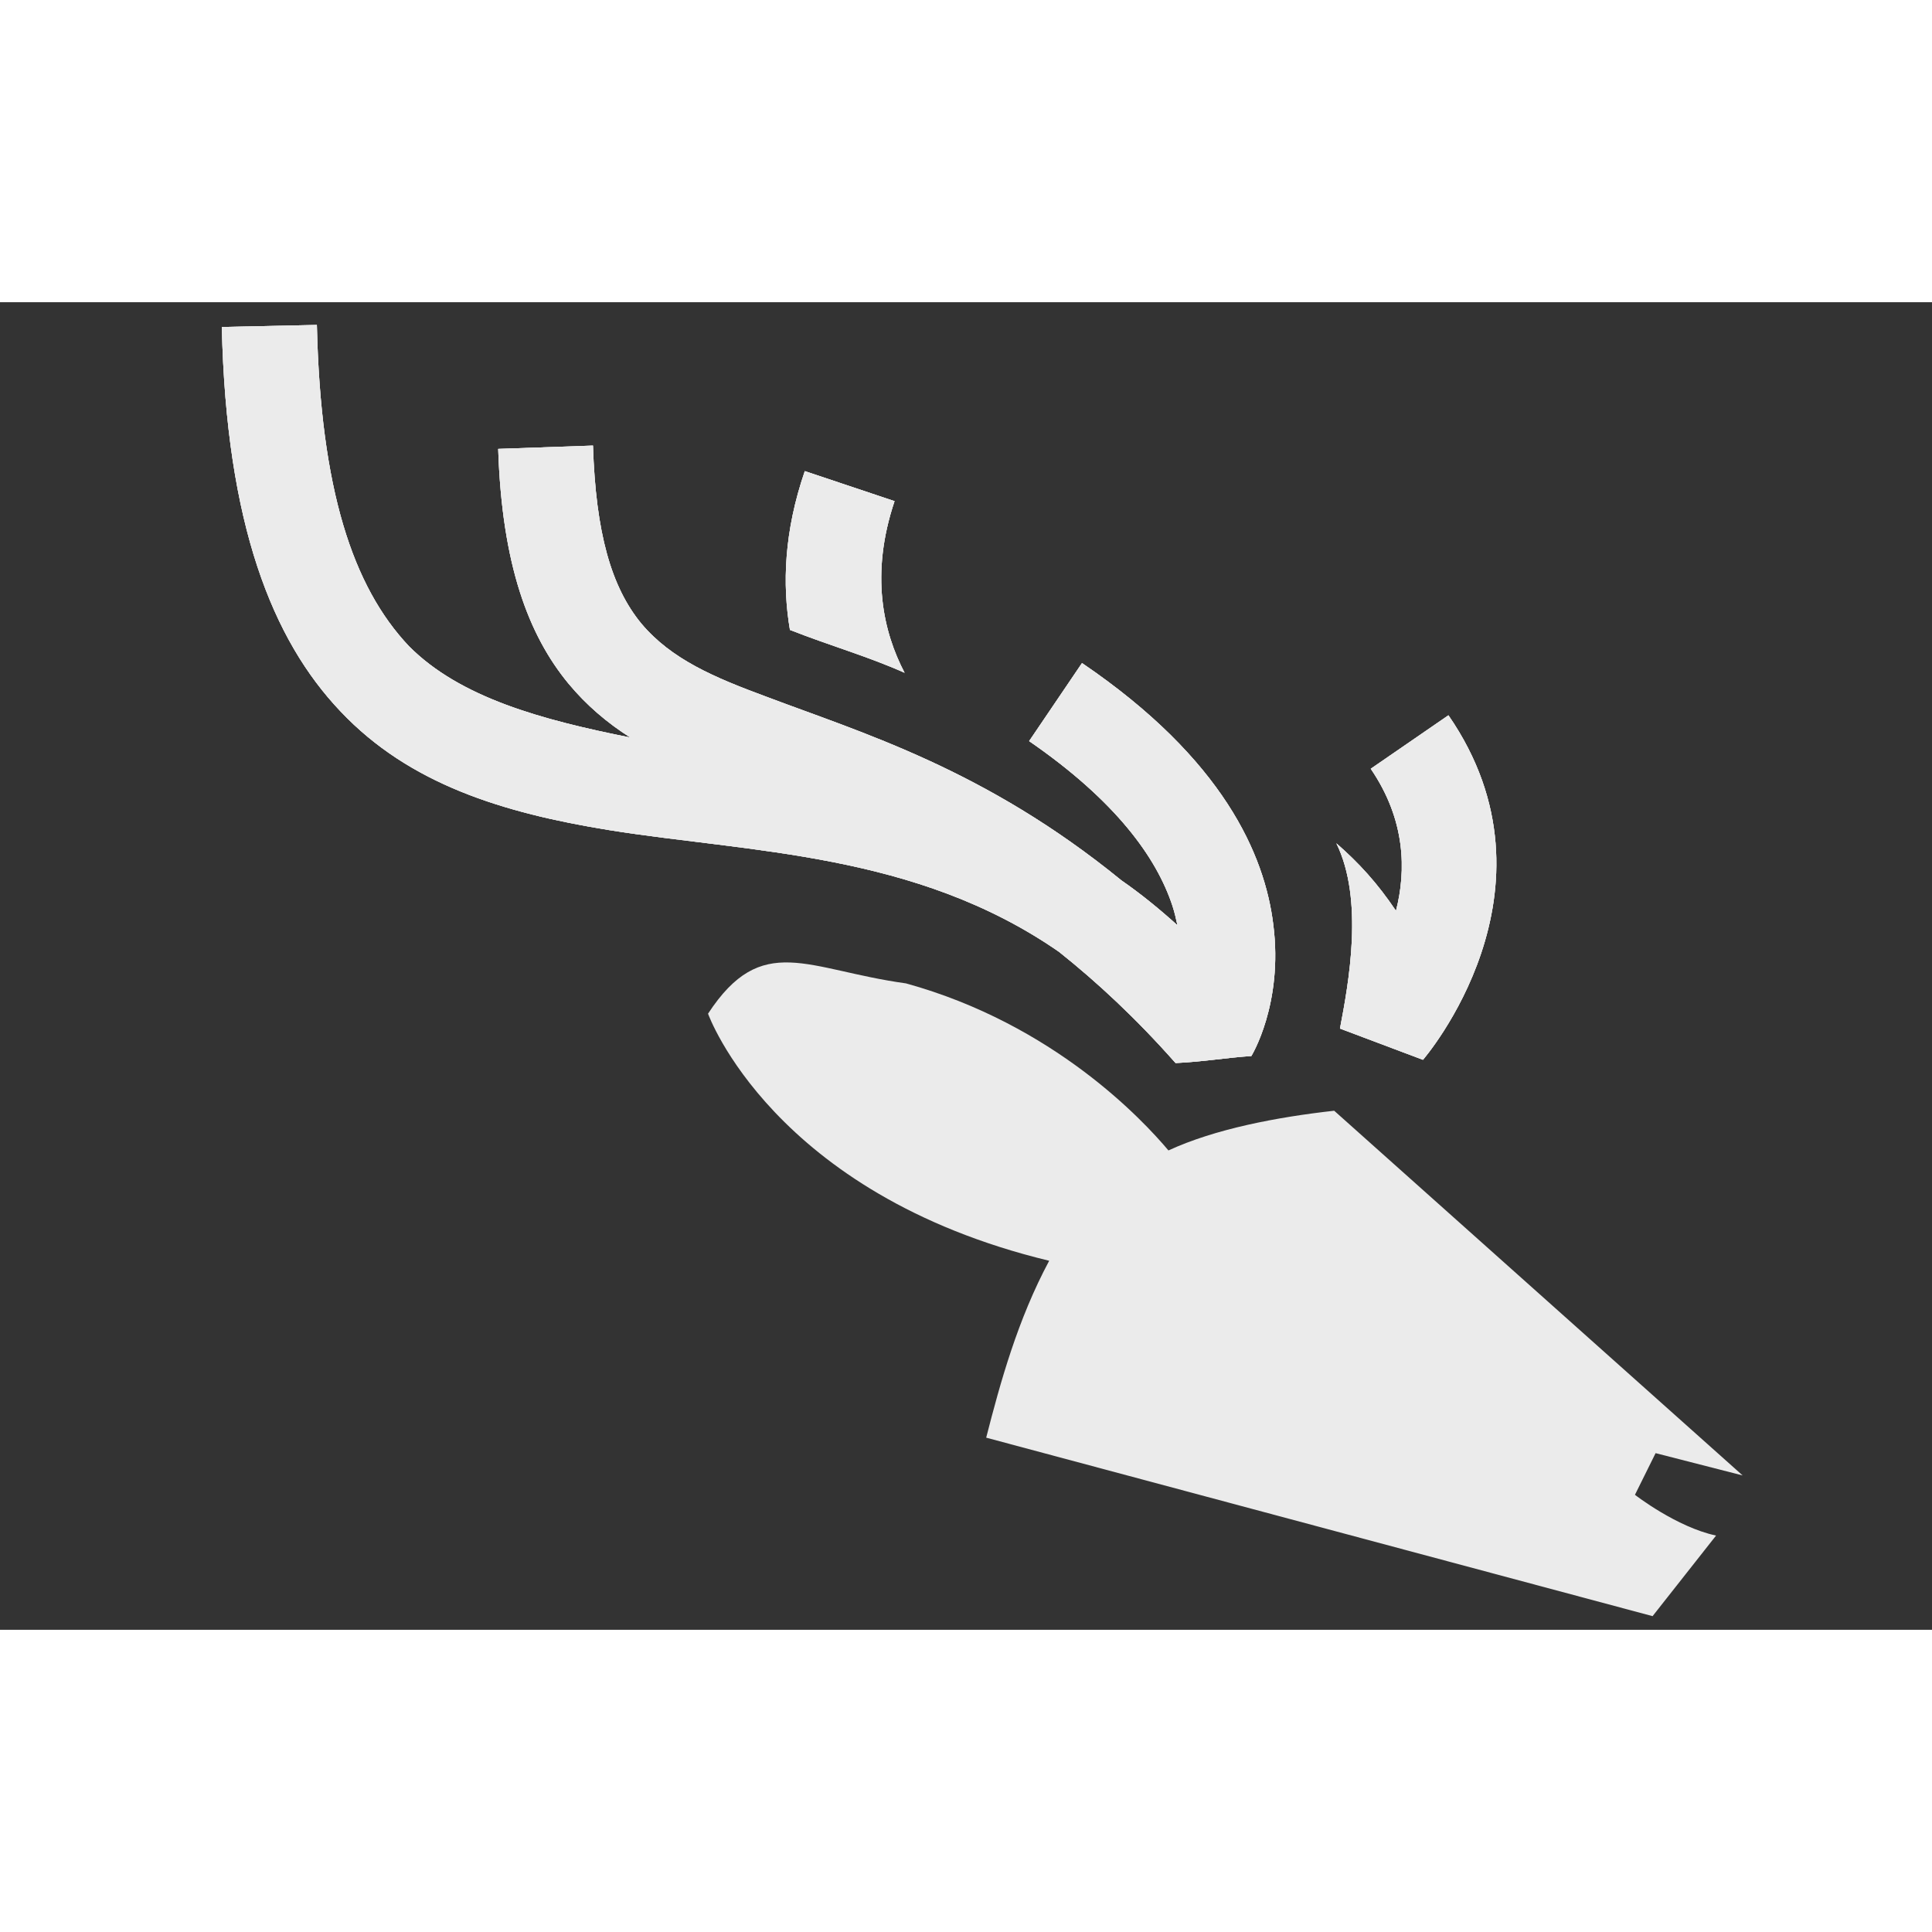
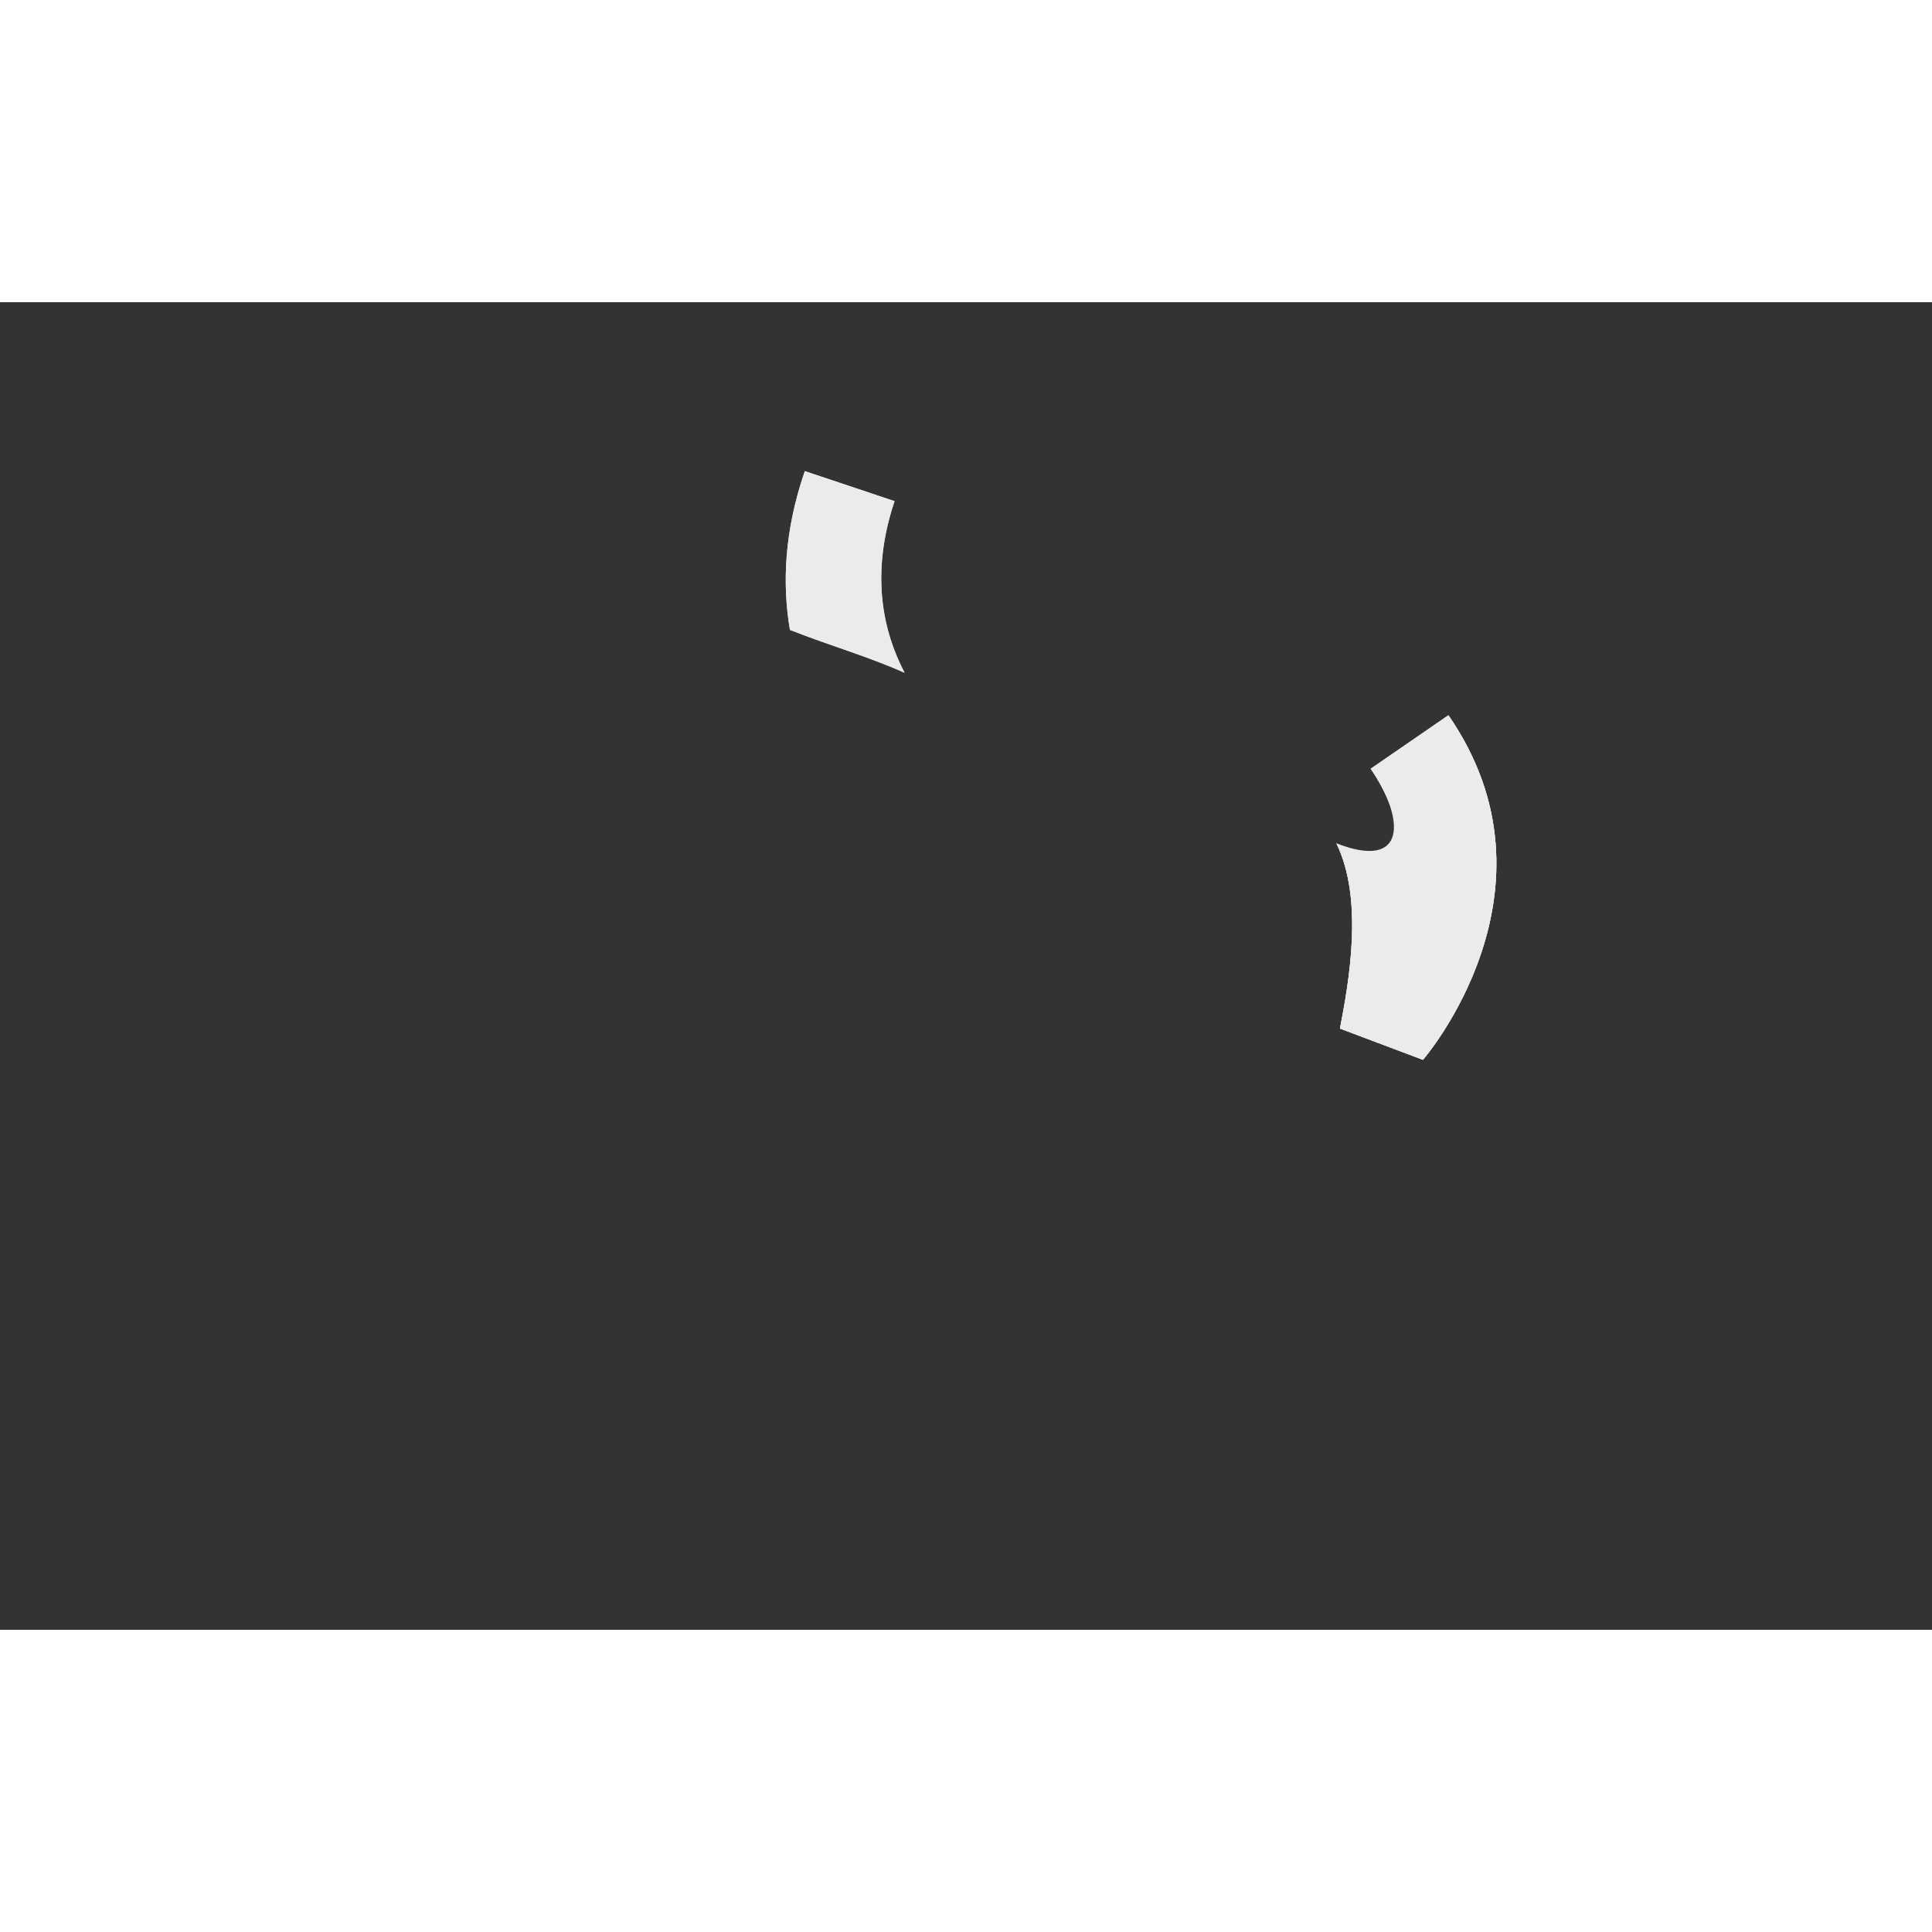
<svg xmlns="http://www.w3.org/2000/svg" width="32" height="32" viewBox="0 0 1611 1107" fill="none">
  <rect x="0" y="0" width="1611" height="1107" fill="#333333" stroke="none" />
  <g opacity="0.9">
-     <path d="M184.974 20.67L264.223 18.951C267.329 155.826 293.993 237.062 340.969 286.791C383.762 329.917 451.991 348.282 525.566 362.975C506.203 350.671 488.923 335.963 473.963 317.934C440.733 277.602 418.536 219.048 415.424 122.31L494.45 119.554C496.781 192.596 509.743 237.525 534.75 267.919C559.876 297.853 595.669 312.899 638.588 328.792C718.914 359.166 821.323 389.324 935.094 482.113C950.901 493.016 966.696 505.875 981.797 519.534C980.677 514.352 979.557 509.17 977.637 503.294C964.417 463.194 930.538 415.842 858.147 365.964L902.232 300.9C1020.22 381.062 1054.6 460.849 1061.73 518.969C1070.2 585.262 1043.43 628.577 1043.43 628.577C1023.53 629.84 1003.04 633.4 980.259 634.416C947.242 597.075 914.814 566.983 883.106 541.726C763.412 458.678 625.288 459.016 507.747 440.155C419.391 425.835 341.327 401.915 283.951 341.199C227.258 281.638 188.72 185.611 184.974 20.67Z" fill="white" />
    <path d="M658.696 273.247C652.248 235.372 653.772 191.219 671.089 140.833L745.926 165.884C725.325 227.176 736.544 275.085 754.286 309.001C723.545 295.249 692.934 286.72 658.696 273.247Z" fill="white" />
    <path d="M1143 389.029L1207.78 344.442C1308.81 490.749 1186.54 631.718 1186.54 631.718L1117.34 605.665C1124.51 568.146 1137.5 498.345 1114.34 451.194C1133.14 467.612 1148.44 484.309 1164.04 507.494C1172.63 473.963 1172.19 431.753 1143 389.029Z" fill="white" />
-     <path d="M184.974 20.67L264.223 18.951C267.329 155.826 293.993 237.062 340.969 286.791C383.762 329.917 451.991 348.282 525.566 362.975C506.203 350.671 488.923 335.963 473.963 317.934C440.733 277.602 418.536 219.048 415.424 122.31L494.45 119.554C496.781 192.596 509.743 237.525 534.75 267.919C559.876 297.853 595.669 312.899 638.588 328.792C718.914 359.166 821.323 389.324 935.094 482.113C950.901 493.016 966.696 505.875 981.797 519.534C980.677 514.352 979.557 509.17 977.637 503.294C964.417 463.194 930.538 415.842 858.147 365.964L902.232 300.9C1020.22 381.062 1054.6 460.849 1061.73 518.969C1070.2 585.262 1043.43 628.577 1043.43 628.577C1023.53 629.84 1003.04 633.4 980.259 634.416C947.242 597.075 914.814 566.983 883.106 541.726C763.412 458.678 625.288 459.016 507.747 440.155C419.391 425.835 341.327 401.915 283.951 341.199C227.258 281.638 188.72 185.611 184.974 20.67Z" fill="white" />
    <path d="M658.696 273.247C652.248 235.372 653.772 191.219 671.089 140.833L745.926 165.884C725.325 227.176 736.544 275.085 754.286 309.001C723.545 295.249 692.934 286.72 658.696 273.247Z" fill="white" />
    <path d="M1143 389.029L1207.78 344.442C1308.81 490.749 1186.54 631.718 1186.54 631.718L1117.34 605.665C1124.51 568.146 1137.5 498.345 1114.34 451.194C1133.14 467.612 1148.44 484.309 1164.04 507.494C1172.63 473.963 1172.19 431.753 1143 389.029Z" fill="white" />
-     <path d="M184.974 20.67L264.223 18.951C267.329 155.826 293.993 237.062 340.969 286.791C383.762 329.917 451.991 348.282 525.566 362.975C506.203 350.671 488.923 335.963 473.963 317.934C440.733 277.602 418.536 219.048 415.424 122.31L494.45 119.554C496.781 192.596 509.743 237.525 534.75 267.919C559.876 297.853 595.669 312.899 638.588 328.792C718.914 359.166 821.323 389.324 935.094 482.113C950.901 493.016 966.696 505.875 981.797 519.534C980.677 514.352 979.557 509.17 977.637 503.294C964.417 463.194 930.538 415.842 858.147 365.964L902.232 300.9C1020.22 381.062 1054.6 460.849 1061.73 518.969C1070.2 585.262 1043.43 628.577 1043.43 628.577C1023.53 629.84 1003.04 633.4 980.259 634.416C947.242 597.075 914.814 566.983 883.106 541.726C763.412 458.678 625.288 459.016 507.747 440.155C419.391 425.835 341.327 401.915 283.951 341.199C227.258 281.638 188.72 185.611 184.974 20.67Z" fill="white" />
-     <path d="M658.696 273.247C652.248 235.372 653.772 191.219 671.089 140.833L745.926 165.884C725.325 227.176 736.544 275.085 754.286 309.001C723.545 295.249 692.934 286.72 658.696 273.247Z" fill="white" />
-     <path d="M1143 389.029L1207.78 344.442C1308.81 490.749 1186.54 631.718 1186.54 631.718L1117.34 605.665C1124.51 568.146 1137.5 498.345 1114.34 451.194C1133.14 467.612 1148.44 484.309 1164.04 507.494C1172.63 473.963 1172.19 431.753 1143 389.029Z" fill="white" />
-     <path d="M822.333 946.798C834.221 900.405 848.585 848.36 874.864 799.291C643.914 743.536 590.399 593.254 590.399 593.254C635.426 524.515 672.729 556.59 755.467 568.002C878.898 602.079 953.296 682.331 974.31 707.296C1013.17 689.353 1064.64 679.535 1112.51 674.181L1453.1 978.304L1380.52 959.706L1363.3 994.452C1363.3 994.452 1397.99 1021.45 1430.95 1028.43L1378 1095.63L822.333 946.798Z" fill="white" />
+     <path d="M1143 389.029L1207.78 344.442C1308.81 490.749 1186.54 631.718 1186.54 631.718L1117.34 605.665C1124.51 568.146 1137.5 498.345 1114.34 451.194C1172.63 473.963 1172.19 431.753 1143 389.029Z" fill="white" />
  </g>
</svg>